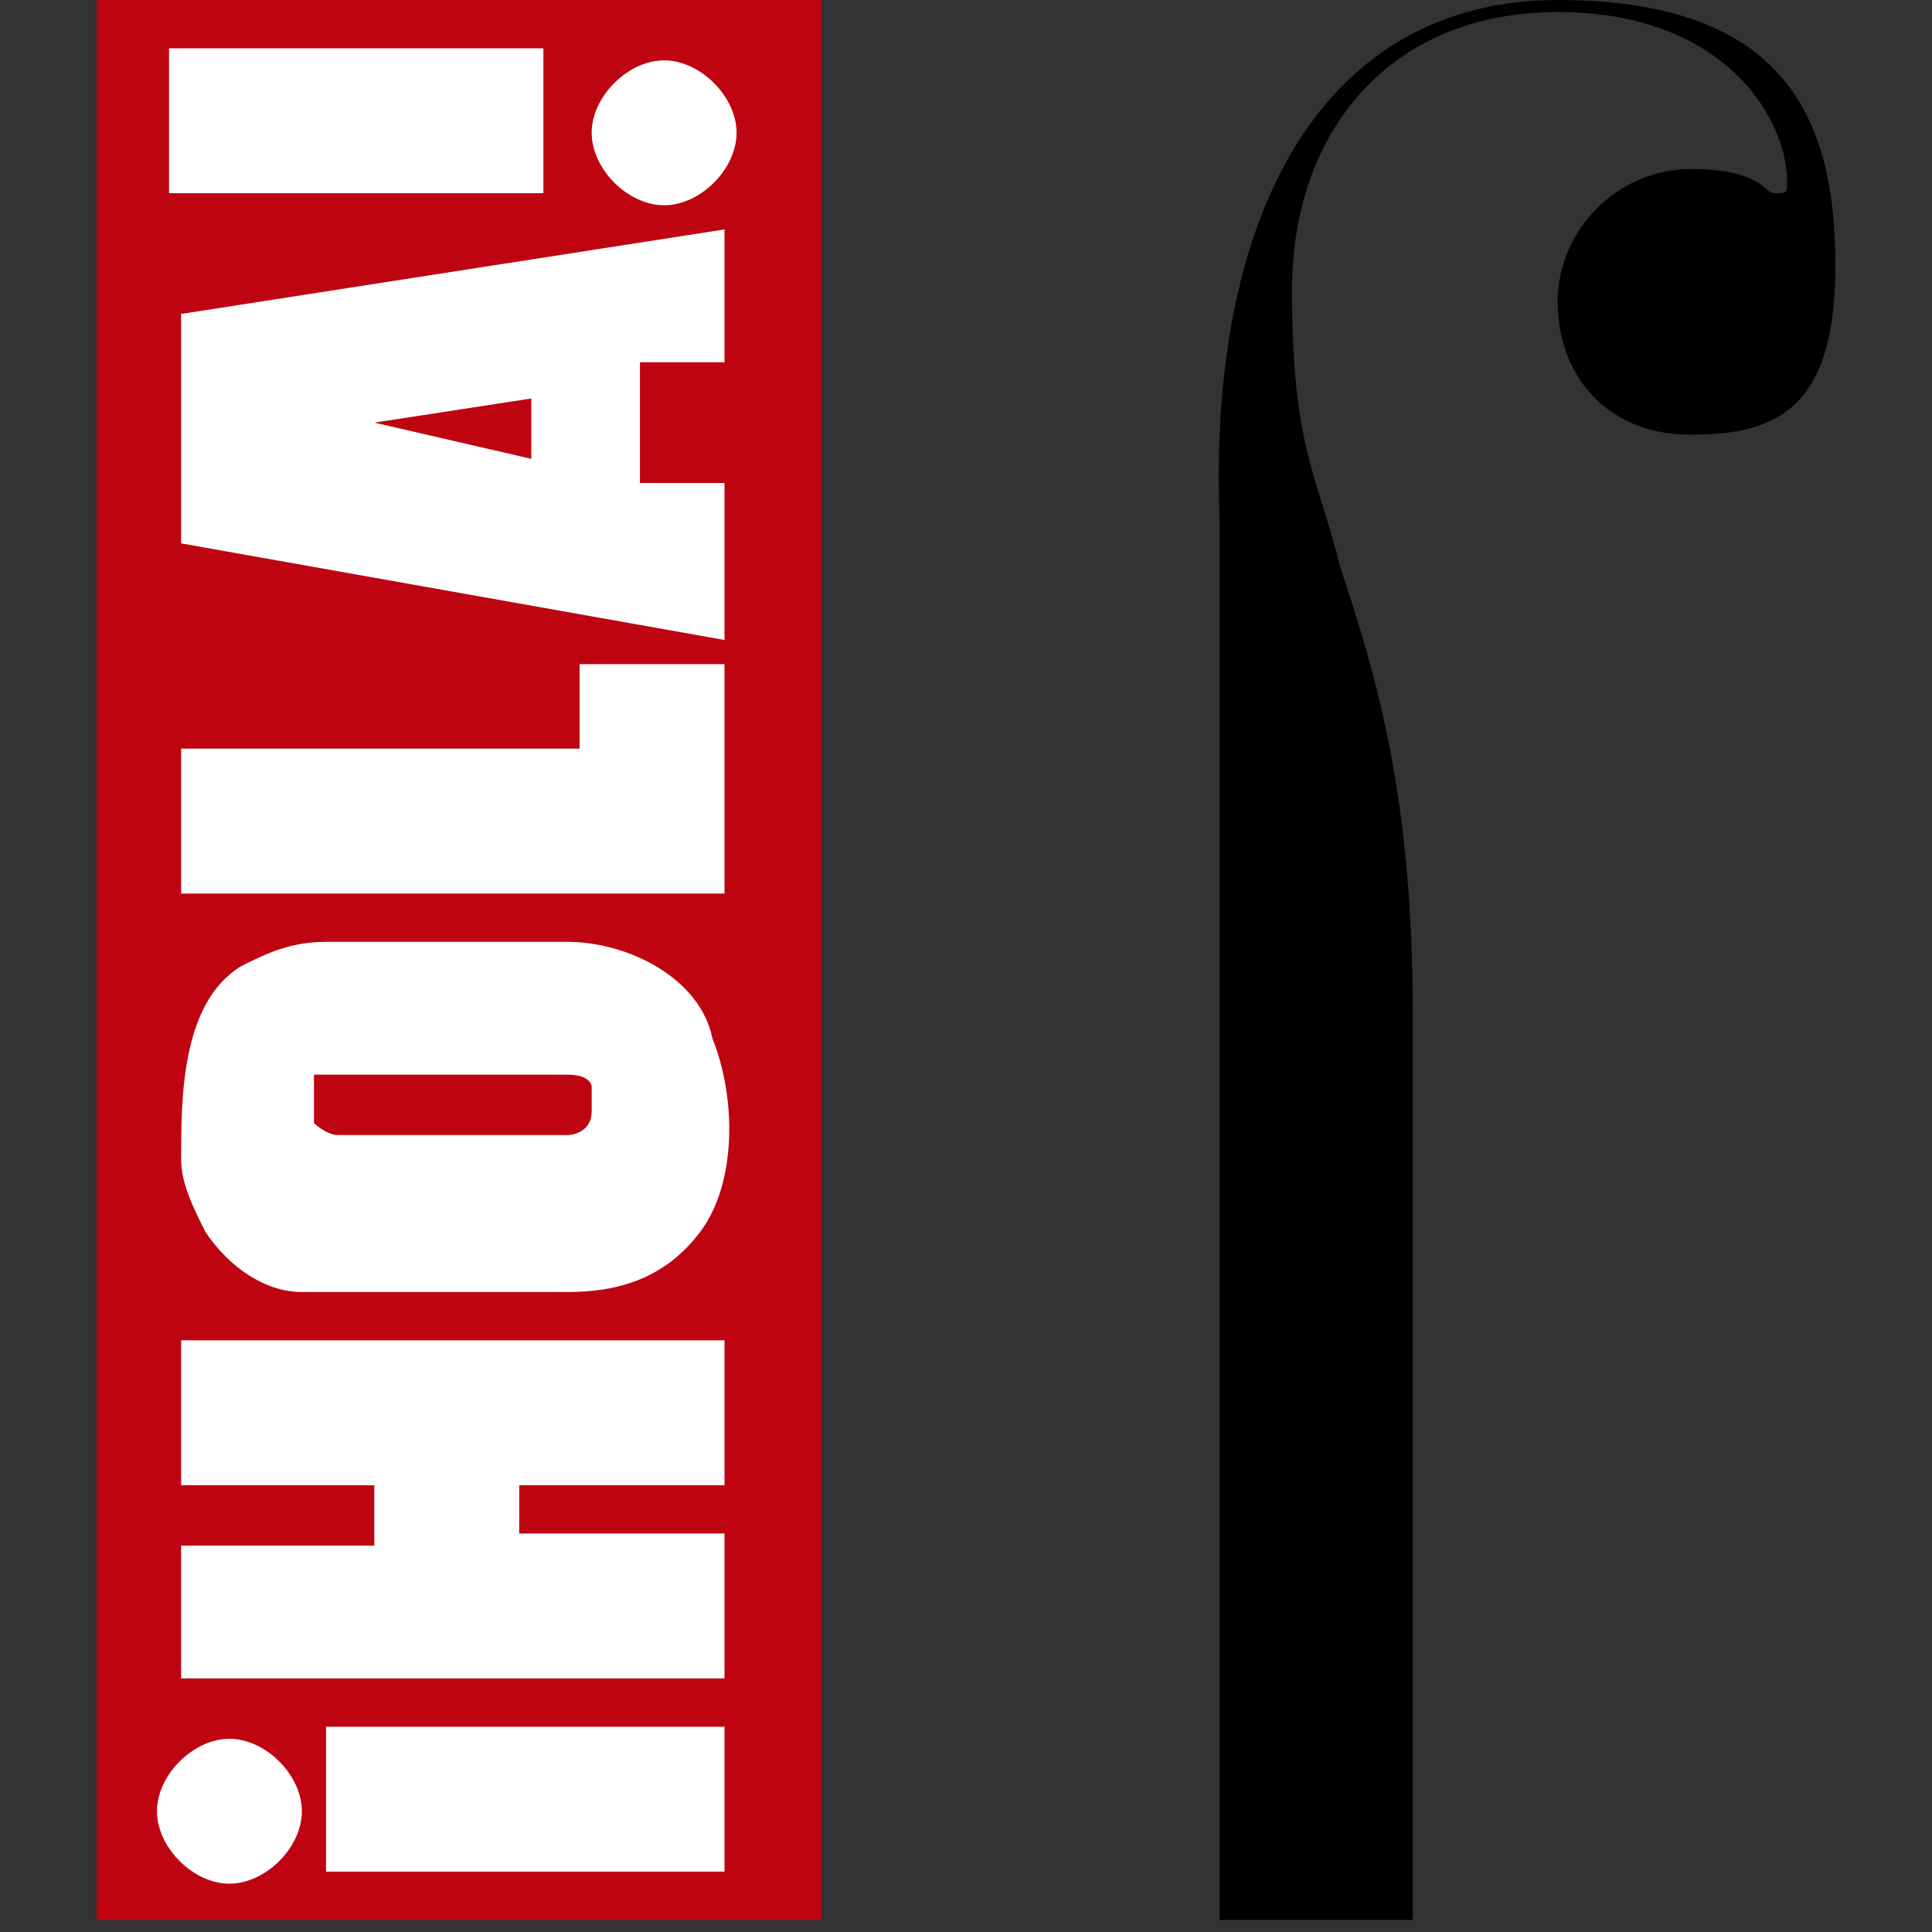
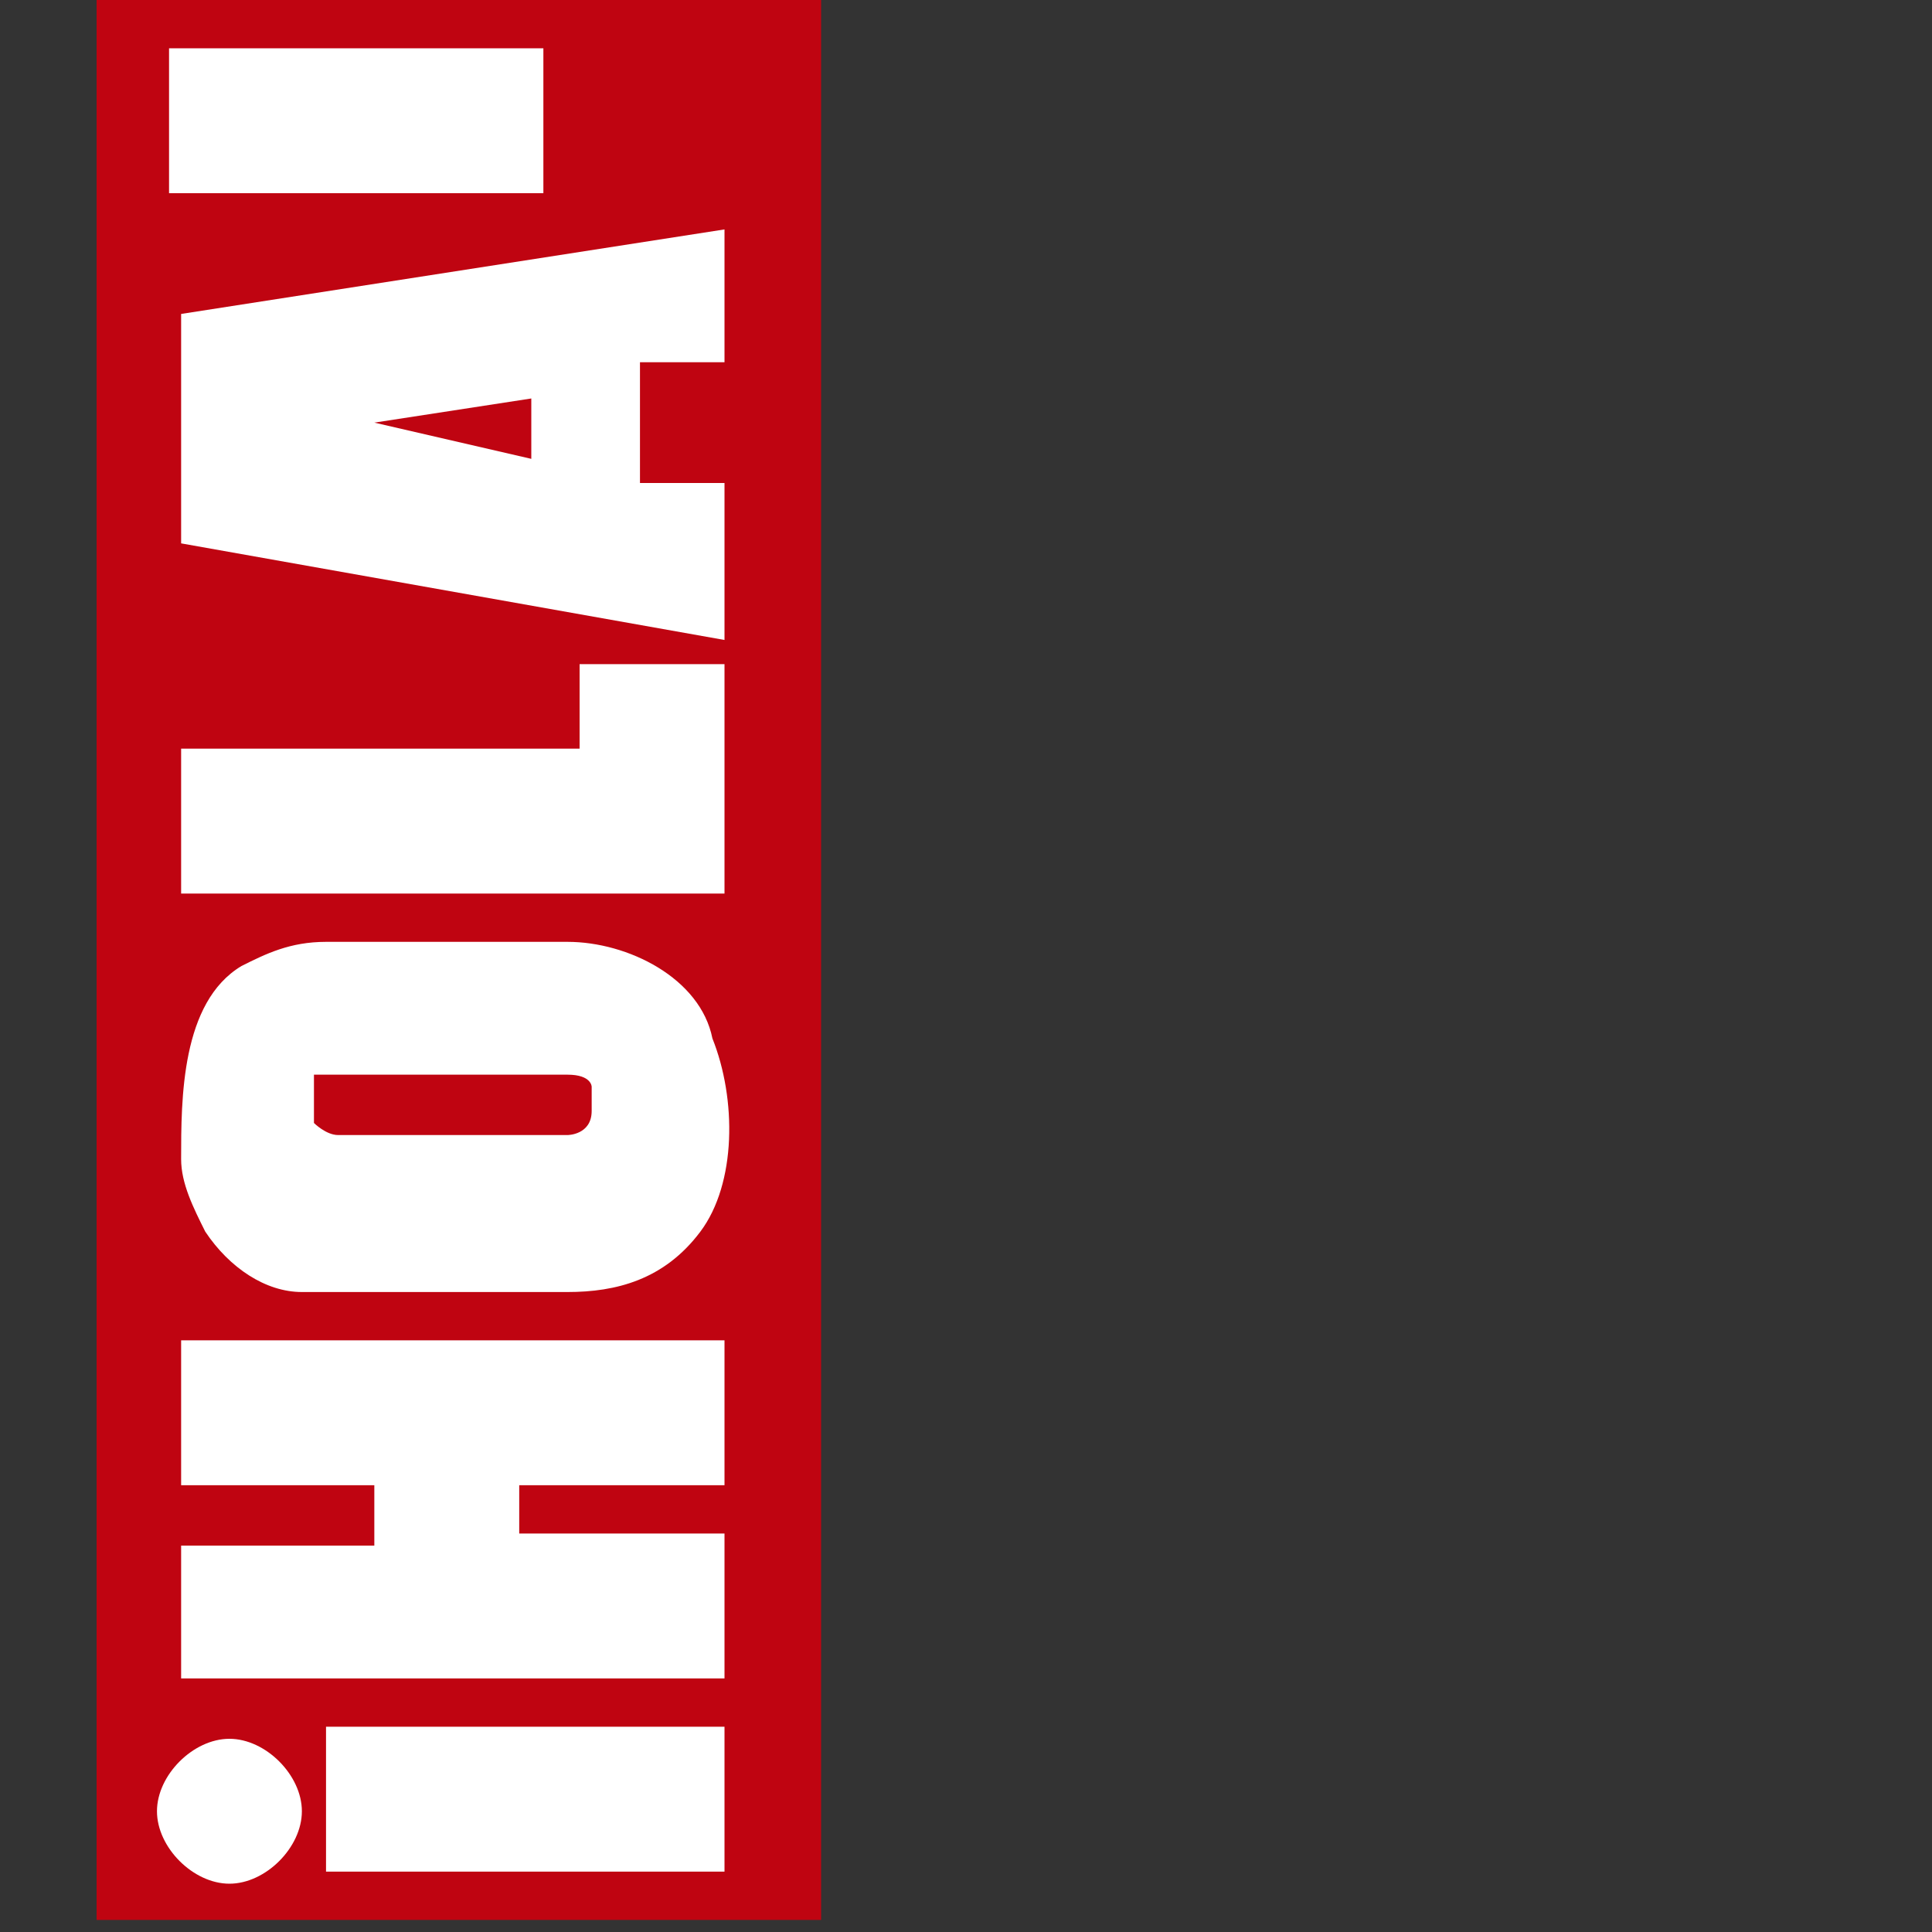
<svg xmlns="http://www.w3.org/2000/svg" id="Capa_2" data-name="Capa 2" version="1.1" viewBox="0 0 16 16">
  <rect x="0" y="0" width="16" height="16" fill="#333333" stroke="none" />
  <defs>
    <style>
      .cls-1 {
        fill: #000;
      }

      .cls-1, .cls-2, .cls-3, .cls-4 {
        stroke-width: 0px;
      }

      .cls-2 {
        fill-rule: evenodd;
      }

      .cls-2, .cls-4 {
        fill: #fff;
      }

      .cls-3 {
        fill: #bf0411;
      }
    </style>
  </defs>
  <polygon class="cls-3" points=".8 15.9 .8 0 6.8 0 6.8 15.9 .8 15.9" />
-   <path class="cls-1" d="M11.7,15.9h1.4c0,0-4.4,0-4.4,0h0c0,0,1.4,0,1.4,0V4.8h-1.4c0,0,1.4,0,1.4,0v-.5C10,1.7,11,0,12.9,0s2.3,1,2.3,2.2-.5,1.4-1.2,1.4-1.1-.5-1.1-1.1.5-1.1,1.1-1.1.6.2.7.2.1,0,.1-.1c0-.5-.5-1.4-1.9-1.4s-2.2,1-2.2,2.3.2,1.5.4,2.3h3.1c0,0-3.1,0-3.1,0,.3.9.6,1.9.6,3.7,0,0,0,7.3,0,7.3Z" />
  <g>
-     <path class="cls-4" d="M5.5,1.7c-.3,0-.6-.3-.6-.6s.3-.6.6-.6.6.3.6.6c0,.3-.3.6-.6.6h0Z" />
    <path class="cls-4" d="M1.9,15.6c-.3,0-.6-.3-.6-.6s.3-.6.6-.6.6.3.6.6-.3.6-.6.6h0Z" />
    <polygon class="cls-4" points="4.5 .4 4.5 1.6 1.4 1.6 1.4 .4 4.5 .4 4.5 .4" />
    <path class="cls-2" d="M2.6,9.1c0,0,0,.2,0,.2,0,0,.1.1.2.1h1.9c0,0,.2,0,.2-.2,0,0,0-.1,0-.2,0,0,0-.1-.2-.1h-1.9c0,0-.1,0-.2,0h0ZM2,8c.2-.1.4-.2.7-.2h2c.5,0,1.1.3,1.2.8.2.5.2,1.2-.1,1.6-.3.4-.7.5-1.1.5h-2.2c-.3,0-.6-.2-.8-.5-.1-.2-.2-.4-.2-.6,0-.5,0-1.3.5-1.6h0Z" />
    <path class="cls-2" d="M4.4,3.3l-1.3.2s0,0,1.3.3c0,0,0-.5,0-.5h0ZM1.5,2.6s4.5-.7,4.5-.7v1.1h-.7v1h.7v1.3s-4.5-.8-4.5-.8c0,0,0-1.8,0-1.8h0Z" />
    <path class="cls-4" d="M4.8,6.2v-.7h1.2v1.9H1.5v-1.2s3.4,0,3.4,0h0Z" />
    <polygon class="cls-4" points="3.1 12.8 3.1 12.3 1.5 12.3 1.5 11.1 6 11.1 6 12.3 4.3 12.3 4.3 12.7 6 12.7 6 13.9 1.5 13.9 1.5 12.8 3.1 12.8 3.1 12.8" />
    <polygon class="cls-4" points="6 14.3 6 15.5 2.7 15.5 2.7 14.3 6 14.3 6 14.3" />
  </g>
</svg>